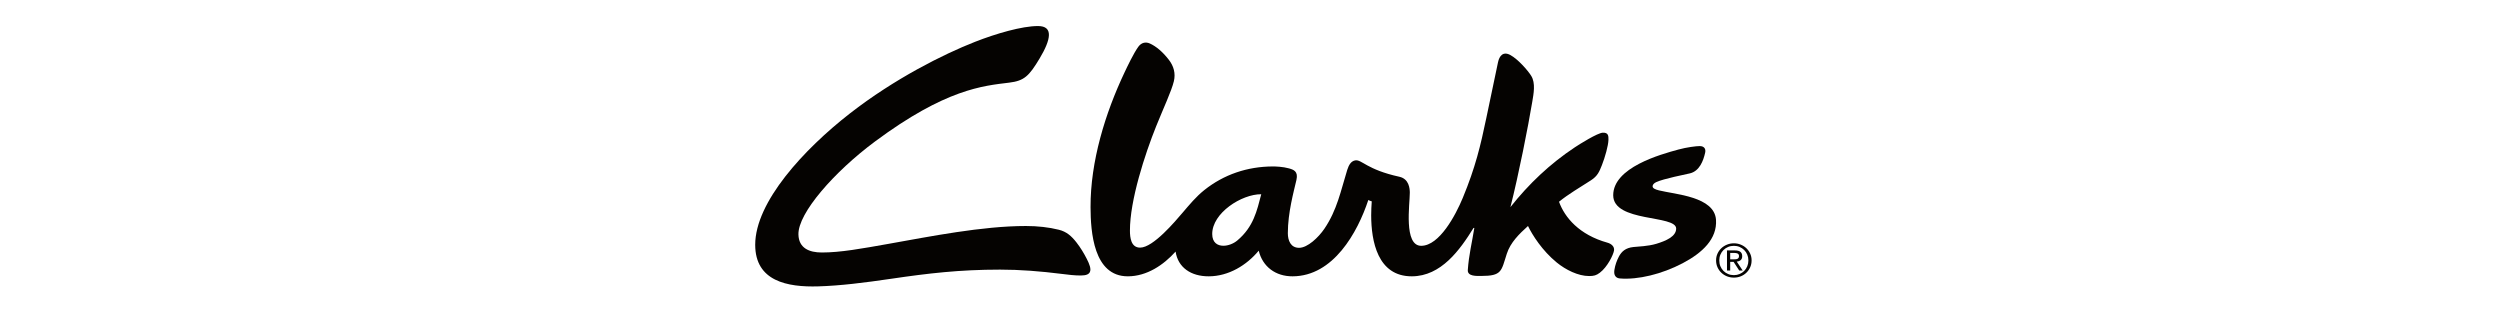
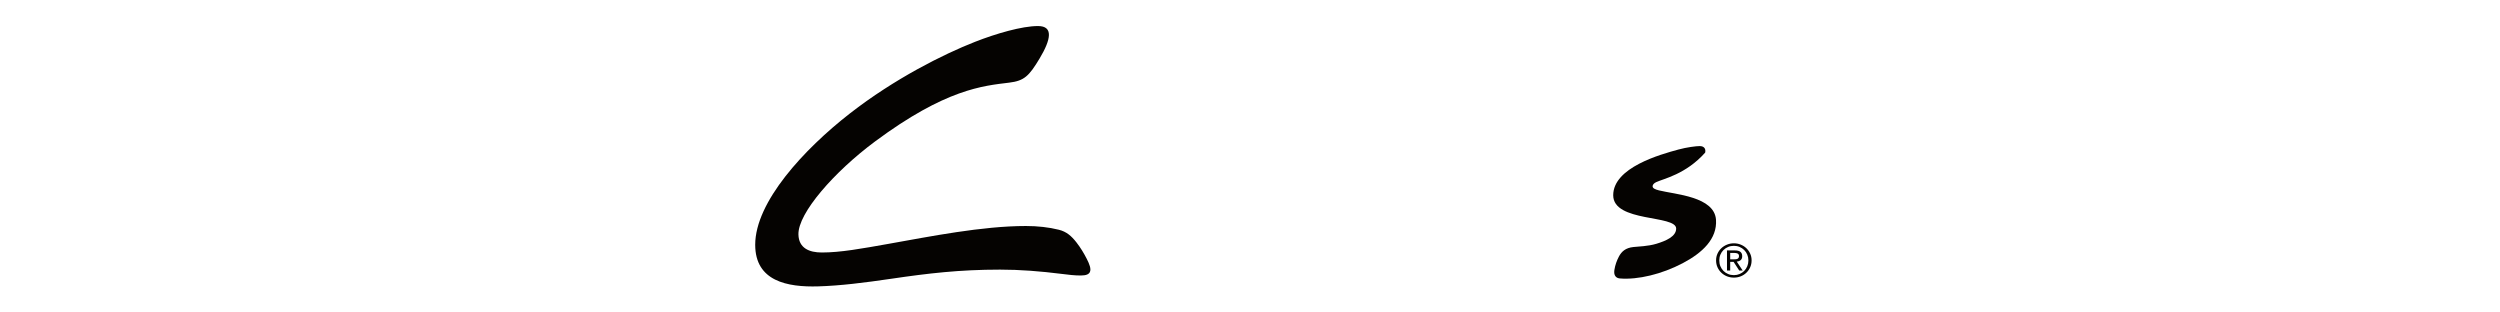
<svg xmlns="http://www.w3.org/2000/svg" width="288" height="36" viewBox="0 0 288 36" fill="none">
-   <path d="M142.539 27.703C142.103 28.07 141.488 28.309 140.938 28.311C140.244 28.314 139.651 27.938 139.648 26.961C139.64 24.536 143.034 22.36 145.297 22.376C144.797 24.28 144.409 26.133 142.539 27.703ZM185.173 27.955C181.924 27.05 180.251 25.049 179.599 23.241C180.663 22.373 181.984 21.604 183.279 20.77C184.032 20.284 184.24 19.786 184.543 19.015C184.909 18.086 185.275 16.771 185.294 16.113C185.308 15.635 185.271 15.264 184.644 15.286C184.039 15.306 181.941 16.626 181.428 16.967C178.559 18.867 176.114 21.187 174 23.86C174.957 20.098 176.048 14.547 176.516 11.732C176.667 10.824 176.919 9.585 176.401 8.746C176.002 8.101 174.884 6.831 174.003 6.345C173.161 5.882 172.726 6.433 172.57 7.177C172.006 9.89 171.688 11.386 171.222 13.604C170.562 16.761 169.973 19.275 168.508 22.807C167.682 24.797 165.82 28.309 163.725 28.317C161.679 28.323 162.414 23.504 162.41 22.2C162.408 21.737 162.331 20.608 161.205 20.361C157.436 19.537 156.87 18.348 156.125 18.476C155.661 18.555 155.39 18.968 155.2 19.578C154.451 22.002 154.037 24.186 152.571 26.349C151.888 27.356 150.628 28.545 149.662 28.549C148.691 28.552 148.359 27.709 148.359 26.866C148.359 24.499 149.037 22.089 149.348 20.735C149.578 19.727 149.019 19.547 148.484 19.396C147.795 19.201 146.94 19.174 146.623 19.175C143.7 19.186 140.99 20.099 138.731 21.901C137.786 22.655 137.028 23.576 136.249 24.486C135.392 25.487 132.859 28.522 131.342 28.527C130.289 28.53 130.172 27.373 130.169 26.581C130.157 23.08 131.902 17.744 133.187 14.55C134.042 12.428 134.948 10.508 135.226 9.374C135.455 8.439 135.199 7.608 134.669 6.912C133.959 5.98 133.171 5.327 132.462 5.01C131.962 4.786 131.477 4.918 131.138 5.382C130.582 6.148 129.852 7.7 129.563 8.309C127.308 13.064 125.613 18.611 125.631 23.867C125.641 26.686 125.965 31.845 129.934 31.832C132.122 31.825 134.033 30.533 135.428 28.983C135.702 30.808 137.189 31.84 139.257 31.832C141.537 31.825 143.612 30.557 145.004 28.878C145.457 30.734 146.955 31.84 148.907 31.832C153.599 31.817 156.385 26.797 157.631 23.037C157.778 23.131 158.026 23.196 158.026 23.196C157.991 23.629 157.96 24.291 157.961 24.81C157.966 27.763 158.689 31.845 162.646 31.832C166.022 31.822 168.194 28.777 169.748 26.261H169.842C169.57 27.972 169.21 29.358 169.091 31.107C169.04 31.858 170.136 31.79 170.627 31.79C173.039 31.79 172.938 31.233 173.583 29.234C174.006 27.924 175.019 26.945 176.025 26.035C176.536 27.088 177.666 28.875 179.336 30.24C180.365 31.081 181.81 31.804 183.069 31.8C183.616 31.799 183.888 31.729 184.304 31.416C185.172 30.761 185.855 29.362 185.935 28.861C186.011 28.386 185.6 28.073 185.173 27.955Z" fill="#050301" />
-   <path d="M197.684 25.324C197.826 27.517 196.128 29.122 193.844 30.323C191.444 31.584 188.677 32.251 186.609 32.077C186.168 32.04 185.88 31.741 185.976 31.107C186.066 30.515 186.269 29.989 186.496 29.558C186.813 28.961 187.272 28.555 188.163 28.458C188.718 28.397 189.855 28.373 190.811 28.085C191.924 27.748 193.094 27.239 193.094 26.333C193.094 24.728 185.842 25.641 185.842 22.493C185.842 19.298 191.253 17.799 193.357 17.225C194.304 16.967 195.391 16.828 195.809 16.828C196.317 16.828 196.531 17.148 196.436 17.579C196.226 18.535 195.776 19.705 194.686 19.97C194.205 20.087 191.636 20.585 190.789 20.984C190.528 21.107 190.378 21.284 190.38 21.463C190.38 21.687 190.658 21.817 191.119 21.934C192.986 22.401 197.507 22.638 197.684 25.324Z" fill="#050301" />
+   <path d="M197.684 25.324C197.826 27.517 196.128 29.122 193.844 30.323C191.444 31.584 188.677 32.251 186.609 32.077C186.168 32.04 185.88 31.741 185.976 31.107C186.066 30.515 186.269 29.989 186.496 29.558C186.813 28.961 187.272 28.555 188.163 28.458C188.718 28.397 189.855 28.373 190.811 28.085C191.924 27.748 193.094 27.239 193.094 26.333C193.094 24.728 185.842 25.641 185.842 22.493C185.842 19.298 191.253 17.799 193.357 17.225C194.304 16.967 195.391 16.828 195.809 16.828C196.317 16.828 196.531 17.148 196.436 17.579C194.205 20.087 191.636 20.585 190.789 20.984C190.528 21.107 190.378 21.284 190.38 21.463C190.38 21.687 190.658 21.817 191.119 21.934C192.986 22.401 197.507 22.638 197.684 25.324Z" fill="#050301" />
  <path d="M124.499 31.737C123.768 31.738 123.077 31.65 122.355 31.559C119.823 31.241 117.504 31.06 115.208 31.06C110.528 31.06 106.872 31.495 102.734 32.104C99.5 32.58 96.773 32.916 94.261 32.99C90.714 33.096 87 32.404 87 28.197C87 23.265 92.619 17.186 97.914 13.064C103.038 9.076 108.675 6.248 112.32 4.82C114.751 3.867 117.725 3 119.577 3C121.362 3 121.083 4.532 119.771 6.722C118.537 8.784 117.982 9.31 116.255 9.521C113.255 9.889 108.955 10.242 100.782 16.314C96.131 19.77 91.905 24.557 91.979 27.025C92.024 28.586 93.218 29.088 94.679 29.088C96.822 29.088 99.251 28.642 102.32 28.098C107.136 27.244 113.136 26.036 118.186 26.036C119.546 26.036 120.822 26.18 121.975 26.466C122.859 26.686 123.426 27.183 124.001 27.917C124.47 28.513 124.883 29.204 125.202 29.833C125.49 30.406 125.735 30.983 125.549 31.349C125.428 31.588 125.146 31.737 124.499 31.737Z" fill="#050301" />
  <path d="M199.705 29.875C199.788 29.875 199.867 29.873 199.942 29.868C200.017 29.862 200.082 29.848 200.141 29.823C200.199 29.798 200.246 29.76 200.279 29.709C200.314 29.657 200.332 29.587 200.332 29.494C200.332 29.417 200.316 29.356 200.286 29.309C200.254 29.264 200.214 29.229 200.166 29.204C200.116 29.178 200.06 29.161 199.997 29.154C199.933 29.145 199.869 29.139 199.808 29.139H199.319V29.875H199.705ZM199.868 28.849C200.152 28.849 200.361 28.904 200.498 29.014C200.633 29.122 200.702 29.289 200.702 29.511C200.702 29.719 200.641 29.871 200.522 29.968C200.402 30.066 200.253 30.122 200.075 30.14L200.756 31.162H200.358L199.711 30.166H199.319V31.162H198.949V28.849H199.868ZM198.189 30.672C198.274 30.878 198.393 31.057 198.543 31.209C198.694 31.361 198.871 31.481 199.077 31.566C199.282 31.653 199.504 31.696 199.744 31.696C199.98 31.696 200.199 31.653 200.402 31.566C200.605 31.481 200.782 31.361 200.933 31.209C201.084 31.057 201.201 30.878 201.286 30.672C201.372 30.465 201.415 30.24 201.415 29.997C201.415 29.76 201.372 29.54 201.286 29.337C201.201 29.131 201.084 28.953 200.933 28.805C200.782 28.655 200.605 28.535 200.402 28.449C200.199 28.362 199.98 28.32 199.744 28.32C199.504 28.32 199.282 28.362 199.077 28.449C198.871 28.535 198.694 28.655 198.543 28.805C198.393 28.953 198.274 29.131 198.189 29.337C198.104 29.54 198.062 29.76 198.062 29.997C198.062 30.24 198.104 30.465 198.189 30.672ZM197.855 29.219C197.964 28.98 198.111 28.772 198.299 28.595C198.485 28.418 198.703 28.28 198.952 28.18C199.2 28.078 199.465 28.029 199.744 28.029C200.022 28.029 200.286 28.078 200.532 28.18C200.78 28.28 200.996 28.418 201.18 28.595C201.366 28.772 201.513 28.98 201.621 29.219C201.731 29.459 201.784 29.719 201.784 29.997C201.784 30.283 201.731 30.546 201.621 30.789C201.513 31.03 201.366 31.24 201.18 31.418C200.996 31.596 200.78 31.735 200.532 31.834C200.286 31.932 200.022 31.981 199.744 31.981C199.465 31.981 199.2 31.932 198.952 31.834C198.703 31.735 198.485 31.596 198.299 31.418C198.111 31.24 197.964 31.03 197.855 30.789C197.747 30.546 197.692 30.283 197.692 29.997C197.692 29.719 197.747 29.459 197.855 29.219Z" fill="#050301" />
</svg>